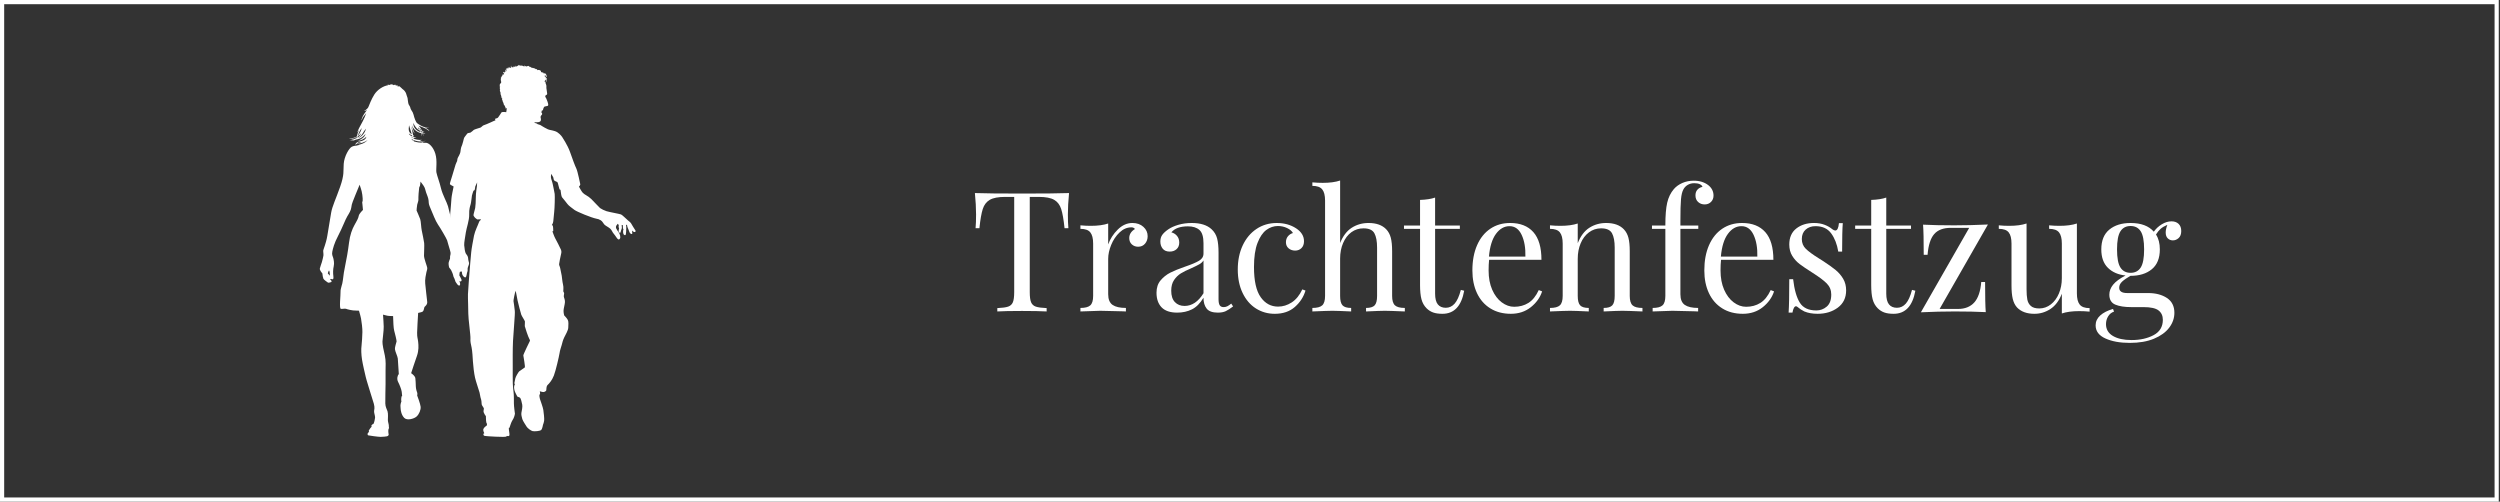
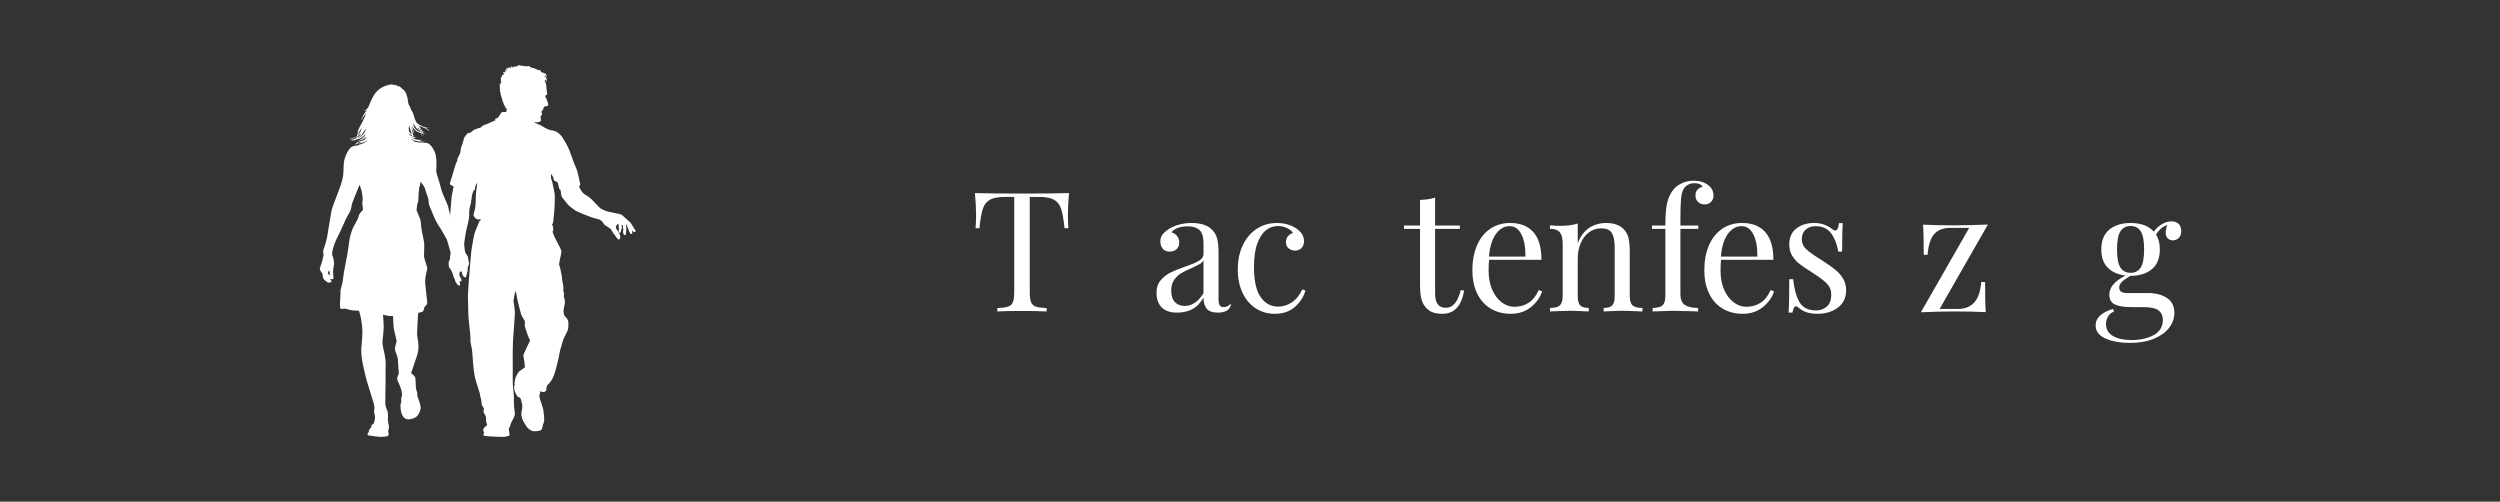
<svg xmlns="http://www.w3.org/2000/svg" width="100%" height="100%" viewBox="0 0 598 120" version="1.1" xml:space="preserve" style="fill-rule:evenodd;clip-rule:evenodd;stroke-linejoin:round;stroke-miterlimit:2;">
  <rect x="0" y="0" width="598" height="120" fill="#333333" stroke="none" />
  <g transform="matrix(1,0,0,1,-7.84373e-14,-0.5)">
    <g>
      <path d="M97.85,30.464C98.033,31.103 98.272,31.884 98.488,32.62C97.533,32.052 97.773,31.208 97.85,30.464M98.638,33.146C98.183,32.96 97.818,32.693 97.796,32.416C98.116,32.697 98.362,32.834 98.567,32.895C98.591,32.978 98.615,33.064 98.638,33.146M98.75,33.55C98.551,33.443 98.384,33.323 98.268,33.2C98.429,33.304 98.575,33.368 98.713,33.411C98.726,33.458 98.738,33.505 98.75,33.55M98.923,34.246C98.659,34.045 98.444,33.83 98.374,33.701C98.532,33.803 98.693,33.887 98.855,33.959C98.88,34.06 98.904,34.156 98.923,34.246M78.412,65.898C78.412,65.898 78.61,65.166 78.72,65.218C78.818,65.265 78.9,66.017 78.916,66.445C78.676,66.162 78.412,65.898 78.412,65.898M85.559,33.632C86.113,33.253 86.525,32.777 86.708,32.47C87.071,31.861 87.216,31.663 87.561,31.269C87.167,32.66 86.229,33.339 85.559,33.632M85.537,33.146C85.947,32.88 86.272,32.572 86.418,32.361C86.215,32.892 85.852,33.232 85.47,33.453C85.488,33.351 85.512,33.25 85.537,33.146M86.51,31.126C86.401,31.825 86.147,32.11 85.839,32.683C85.782,32.787 85.693,32.882 85.587,32.972C85.773,32.353 86.087,31.71 86.51,31.126M100.477,31.779C100.539,31.902 100.591,32.009 100.633,32.109C99.104,31.621 98.862,30.648 98.847,29.892C99.354,31.031 99.962,31.552 100.477,31.779M100.369,31.572C100.076,31.394 99.961,31.164 99.99,30.912C100.142,31.167 100.266,31.38 100.369,31.572M100.796,31.753C100.723,31.733 100.661,31.706 100.597,31.683C100.49,31.466 100.363,31.245 100.224,31.019C100.469,31.25 100.654,31.501 100.796,31.753M101.01,32.21C100.934,32.194 100.863,32.173 100.792,32.153C100.762,32.053 100.725,31.956 100.681,31.85C100.747,31.873 100.812,31.887 100.874,31.901C100.927,32.005 100.971,32.109 101.01,32.21M111.583,62.697C111.583,62.697 111.782,62.465 111.8,62.215C111.818,61.965 111.22,61.535 110.93,61.143C110.641,60.748 110.387,60.373 110.242,59.944C110.097,59.514 109.971,59.409 109.99,59.122C110.006,58.835 109.881,58.495 109.572,58.101C109.263,57.708 108.828,56.599 108.557,55.527C108.285,54.455 107.415,50.767 107.163,49.838C106.909,48.912 105.84,47.049 105.495,45.565C105.15,44.079 104.536,42.526 104.39,41.754C104.245,40.986 104.644,38.963 104.138,37.283C103.628,35.599 102.561,34.672 101.89,34.654C101.607,34.644 101.35,34.654 101.101,34.658C101.238,34.556 101.328,34.472 101.328,34.472C101.328,34.472 101.061,34.554 100.726,34.617C100.497,34.619 99.899,34.586 99.031,34.328C99.017,34.32 99.008,34.312 98.996,34.303C98.992,34.207 98.982,34.112 98.974,34.014C100.25,34.545 101.575,34.325 101.855,34.172C101.094,34.367 100.388,34.152 100.388,34.152C100.388,34.152 100.75,34.062 100.912,33.957C100.119,34.023 99.436,33.873 98.936,33.646C98.928,33.585 98.919,33.523 98.912,33.458C99.172,33.501 99.399,33.454 99.608,33.382C99.373,33.366 99.123,33.31 98.88,33.236C98.866,33.136 98.848,33.037 98.829,32.941C98.94,32.941 99.034,32.921 99.118,32.9C99.003,32.863 98.901,32.826 98.805,32.785C98.677,32.072 98.507,31.34 98.34,30.666C98.7,31.791 99.01,32.328 99.245,32.434C98.936,32.114 98.63,30.914 98.43,30.055C98.765,31.563 99.872,32.155 100.722,32.342C100.854,32.738 100.79,32.901 100.749,33.117C100.874,32.883 100.894,32.631 100.845,32.367C100.927,32.383 101.003,32.394 101.077,32.4C101.157,32.65 101.206,32.888 101.237,33.097C101.258,32.867 101.232,32.634 101.176,32.409C101.484,32.43 101.709,32.397 101.762,32.345C101.532,32.318 101.324,32.281 101.127,32.238C101.096,32.133 101.058,32.029 101.015,31.926C101.269,31.953 101.461,31.914 101.545,31.881C101.318,31.863 101.127,31.83 100.953,31.791C100.619,31.078 100.113,30.537 100.113,30.537C100.113,30.537 100.531,30.736 101.308,31.041C102.087,31.346 102.304,31.611 102.721,31.881C102.413,31.272 101.634,31.057 101.634,31.057C101.634,31.057 102.45,31.147 102.649,31.057C101.236,31.092 100.113,30.215 99.787,29.967C99.461,29.717 99.08,28.59 99.08,28.518C99.08,28.448 98.809,27.498 98.719,27.373C98.629,27.248 98.157,26.498 98.157,26.299C98.157,26.104 97.924,25.781 97.76,25.494C97.597,25.211 97.542,24.135 97.488,23.939C97.434,23.742 97.164,23.043 97.127,22.845C97.09,22.65 96.674,22.058 96.474,21.954C96.275,21.845 95.696,21.202 95.569,21.147C95.442,21.094 95.118,21.219 95.118,21.219C95.118,21.219 95.118,20.987 95.171,20.967C95.025,20.932 94.646,20.949 94.646,20.949L94.609,20.769C94.609,20.769 94.338,20.736 94.211,20.878C93.795,20.573 93.343,20.698 93.343,20.698C93.343,20.698 93.324,20.751 93.343,20.821C92.871,20.735 92.654,20.788 92.654,20.788C92.654,20.788 92.726,20.86 92.872,20.878C91.64,21.056 90.264,21.968 89.538,23.112C88.815,24.258 88.361,25.528 88.126,26.083C87.891,26.638 87.075,27.048 87.075,27.048C87.075,27.048 87.564,27.011 87.8,26.78C87.438,27.225 86.731,28.247 86.622,28.676C86.513,29.105 86.331,29.321 86.331,29.321C86.331,29.321 86.55,29.212 86.694,28.817C86.839,28.424 87.346,27.942 87.618,27.547C87.491,27.924 87.056,29.049 86.349,30.285C85.643,31.519 85.426,32.252 85.426,32.252C85.426,32.252 85.643,31.914 85.896,31.553C85.579,32.229 85.428,32.739 85.363,33.139C84.866,33.45 84.122,33.635 83.487,33.612C84.093,33.811 84.778,33.592 85.343,33.266C85.332,33.362 85.326,33.446 85.322,33.53C84.67,33.848 84.012,33.844 84.012,33.844C84.012,33.844 84.283,33.989 84.79,33.914C84.409,34.111 84.12,34.111 83.612,34.219C84.222,34.272 84.792,34.086 85.276,33.809L85.329,33.809C85.344,33.979 85.376,34.114 85.407,34.219C85.4,34.088 85.407,33.951 85.421,33.809C86.35,33.709 87.132,32.959 87.417,32.524C87.345,33.327 86.167,33.954 85.568,34.186C86.402,34.094 87.145,33.719 87.616,33.217C87.546,34.192 85.794,34.401 85.29,34.51C85.505,34.496 86.228,34.547 86.456,34.489C86.059,34.759 85.262,34.792 84.954,34.792C86.221,34.991 87.472,34.38 87.941,33.989C87.217,34.813 86.148,35.096 85.732,35.114C85.805,35.134 85.911,35.147 86.026,35.155C85.62,35.255 85.37,35.296 85.37,35.296L85.37,35.323C85.055,35.346 84.689,35.358 84.191,35.581C83.503,35.886 82.343,37.905 82.217,39.696C82.09,41.483 82.398,42.216 81.365,45.167C80.332,48.12 79.48,49.8 79.209,51.392C78.938,52.984 78.483,55.703 78.303,56.849C78.121,57.992 77.832,58.796 77.688,59.281C77.543,59.763 77.379,60.121 77.325,60.373C77.272,60.623 77.415,61.268 77.362,61.641C77.307,62.018 77.144,62.643 76.999,63.18C76.853,63.715 76.583,64.307 76.51,64.701C76.438,65.096 76.835,65.576 77.109,65.898C77.145,66.31 77.255,66.97 77.363,67.187C77.471,67.402 78.287,68.009 78.451,68.097C78.612,68.189 78.994,68.027 79.174,67.992C79.356,67.957 79.338,67.76 79.246,67.615C79.156,67.472 78.92,67.33 78.92,67.33C78.92,67.33 79.074,67.31 79.186,67.211C79.245,67.252 79.314,67.281 79.393,67.295C79.7,67.348 79.827,67.223 79.737,66.525C79.646,65.828 79.646,64.951 79.827,64.181C80.009,63.411 79.809,62.642 79.719,62.232C79.629,61.822 79.321,61.482 79.484,60.711C79.647,59.943 79.9,58.764 80.897,56.867C81.894,54.97 82.636,52.931 83.089,52.215C83.542,51.5 83.94,50.785 84.014,50.211C84.085,49.641 84.194,49.176 84.374,48.746C84.511,48.426 85.353,46.217 86.021,44.682C86.112,45.012 86.217,45.311 86.313,45.563C86.604,46.315 86.82,47.924 86.747,48.569C86.566,48.889 86.677,49.212 86.677,49.212L86.821,50.714C86.821,50.714 85.879,51.61 85.807,52.146C85.735,52.683 85.264,53.505 84.755,54.4C84.247,55.295 83.704,56.726 83.487,58.55C83.269,60.374 82.835,62.841 82.618,63.771C82.4,64.703 82.075,66.705 82.003,67.599C81.93,68.495 81.421,69.495 81.458,70.285C81.495,71.072 81.096,74.326 81.53,74.363C81.675,74.468 82.546,74.256 82.762,74.363C82.98,74.468 84.283,74.826 85.226,74.791C85.392,74.785 85.616,74.795 85.866,74.812C86.068,75.503 86.288,76.285 86.358,76.677C86.504,77.474 86.712,79.136 86.685,79.943C86.657,80.748 86.584,82.484 86.476,83.244C86.368,84.002 86.404,85.264 86.594,86.506C86.783,87.75 87.309,89.879 87.482,90.656C87.654,91.435 88.368,93.617 88.532,94.207C88.694,94.797 89.311,96.623 89.421,97.07C89.529,97.517 89.602,97.927 89.565,98.187C89.53,98.447 89.44,98.892 89.512,99.234C89.583,99.574 89.729,100.101 89.72,100.416C89.71,100.728 89.484,101.666 89.322,101.908C89.158,101.945 88.922,102.096 88.869,102.211C88.813,102.328 88.896,102.568 88.896,102.568C88.896,102.568 88.669,102.802 88.58,102.927C88.487,103.052 88.434,103.187 88.345,103.284C88.254,103.382 88.127,103.552 88.271,103.757C88.245,103.831 88.045,104.044 88.045,104.044C87.953,104.044 87.936,104.294 87.936,104.294C87.936,104.294 87.881,104.581 88.09,104.636C88.299,104.691 90.449,105 91.048,105C91.645,105 92.389,104.902 92.587,104.859C92.786,104.812 92.866,104.697 92.94,104.589C93.013,104.48 92.923,104.284 92.914,104.077C92.906,103.872 92.859,103.614 92.888,103.432C92.897,103.371 92.912,103.268 92.93,103.149C93.035,103.03 93.086,102.794 93.004,102.565C93.006,102.522 93.011,102.479 93.014,102.442C93.041,102.092 92.78,101.405 92.78,101.003C92.78,100.599 92.878,99.446 92.698,98.89C92.515,98.337 92.189,97.853 92.165,96.995C92.137,96.136 92.227,93.024 92.227,92.335C92.227,91.647 92.218,89.876 92.227,89.081C92.236,88.284 92.335,86.782 92.055,85.546C91.774,84.314 91.456,82.927 91.484,82.185C91.512,81.443 91.802,79.726 91.783,78.634C91.773,78.025 91.692,76.771 91.619,75.761C91.852,75.814 92.082,75.87 92.291,75.933C92.729,76.068 93.36,76.115 94.027,76.111C94.057,77.31 94.129,79.031 94.283,79.564C94.502,80.316 94.883,81.945 94.863,82.177C94.845,82.407 94.392,83.497 94.483,84.109C94.574,84.716 95.099,85.738 95.153,86.254C95.209,86.774 95.371,89.25 95.397,90.002C95.112,90.191 94.855,91.129 95.209,91.814C95.562,92.498 96.01,93.609 96.09,94.201C96.172,94.793 96.199,95.26 96.199,95.26C96.199,95.26 96.104,95.207 96.035,95.383C95.969,95.557 95.928,96.348 96.023,96.51C95.9,96.858 95.711,97.287 95.818,98.078C95.834,98.721 96.023,99.781 96.703,100.467C97.383,101.151 99.054,100.68 99.664,100.117C100.275,99.553 100.684,98.519 100.615,97.797C100.547,97.072 99.787,95.1 99.787,95.1C99.787,95.1 99.869,94.752 99.828,94.551C99.787,94.348 99.664,94.053 99.664,94.053C99.664,94.053 99.475,93.477 99.461,92.873C99.447,92.268 99.408,91.435 99.352,90.969C99.297,90.5 98.727,90.03 98.347,89.762C98.496,89.225 99.284,86.934 99.737,85.612C100.19,84.288 100.118,83.198 100.027,82.303C99.937,81.41 99.756,81.248 99.774,80.065C99.788,79.237 99.933,76.754 100.019,75.352C100.584,75.237 101.02,75.116 101.131,75.004C101.459,74.684 101.422,74.039 101.567,73.895C101.712,73.752 102.292,73.323 102.182,72.643C102.075,71.963 101.821,69.209 101.711,68.315C101.604,67.422 101.893,66.059 102.002,65.596C102.109,65.131 102.256,64.879 102.182,64.487C102.11,64.094 101.422,62.341 101.422,61.661C101.422,60.981 101.529,59.157 101.459,58.62C101.387,58.083 101.023,56.261 100.879,55.616C100.733,54.971 100.696,53.47 100.517,52.932C100.334,52.395 99.647,50.858 99.647,50.858C99.647,50.858 99.683,49.999 99.792,49.463C99.902,48.926 100.118,48.604 100.083,48.174C100.046,47.746 100.191,45.778 100.264,45.42C100.335,45.063 100.41,45.133 100.445,44.99C100.468,44.898 100.537,44.523 100.591,43.931C101.068,44.533 101.561,45.22 101.657,45.617C101.857,46.42 101.984,46.707 102.274,47.474C102.564,48.245 102.527,48.71 102.564,49.087C102.6,49.462 102.835,50.052 103.161,50.784C103.487,51.516 104.177,53.378 104.757,54.2C105.335,55.024 106.786,57.509 106.948,57.975C107.111,58.44 107.292,59.317 107.618,60.282C107.944,61.249 107.71,61.372 107.654,61.839C107.6,62.304 107.89,63.411 108.216,63.843C108.542,64.273 108.577,64.878 108.652,65.417C108.724,65.952 108.941,66.185 109.358,66.167C109.774,66.149 109.757,65.487 109.757,65.487C109.757,65.487 110.626,65.54 110.898,65.307C111.171,65.075 111.115,64.485 111.115,64.485C111.115,64.485 111.316,64.342 111.424,64.2C111.533,64.055 111.442,63.768 111.442,63.768C111.442,63.768 111.805,63.768 111.859,63.485C111.91,63.199 111.583,62.697 111.583,62.697" style="fill:white;fill-rule:nonzero;" />
      <path d="M85.864,34.386C85.36,34.501 84.996,34.806 85.038,35.163C85.263,34.923 85.569,34.683 85.864,34.386" style="fill:white;fill-rule:nonzero;" />
      <path d="M130.504,19.552C130.495,19.7 130.528,19.757 130.528,19.757C130.528,19.757 130.676,19.441 130.536,19.193C130.762,19.447 130.825,19.949 130.397,20.142C130.356,20.056 130.306,19.976 130.241,19.9C130.389,19.81 130.48,19.691 130.504,19.552M130.298,18.582C130.347,18.516 130.48,18.646 130.48,18.646L130.471,18.533C130.471,18.533 130.644,18.623 130.611,18.769C130.59,18.865 130.492,18.89 130.386,18.871C130.263,18.738 130.258,18.634 130.298,18.582M151.951,55.556C151.838,55.423 151.009,54.042 150.932,53.89C150.857,53.742 150.592,53.517 150.252,53.257C149.915,52.993 148.877,51.929 148.557,51.798C148.236,51.665 145.785,51.236 145.068,51.013C144.507,50.835 143.984,50.558 143.537,50.273C143.007,49.787 142.162,48.822 141.443,48.115C140.595,47.285 139.855,47.125 139.383,46.592C139.111,46.283 138.745,45.635 138.482,45.137C138.628,45.018 138.755,44.856 138.809,44.616C138.809,44.616 138.167,41.43 137.871,40.843C137.575,40.256 136.882,38.39 136.338,36.822C135.794,35.254 134.476,33.279 134.476,33.279C134.295,33 133.618,32.168 132.795,31.888C131.971,31.611 131.427,31.611 131.031,31.415C130.635,31.219 129.845,30.811 129.631,30.647C129.417,30.483 129.269,30.417 129.054,30.336C128.84,30.254 128.61,30.205 128.61,30.205C128.61,30.205 128.395,29.992 128.098,29.959C127.961,29.945 127.886,29.846 127.774,29.742C128.147,29.76 128.557,29.762 128.807,29.717C129.237,29.635 129.368,29.463 129.392,29.127C129.416,28.793 129.219,28.565 129.351,28.285C129.483,28.008 129.649,27.984 129.673,27.812C129.697,27.64 129.649,27.501 129.425,27.257C129.492,27.275 129.557,27.257 129.565,27.206C129.575,27.155 129.606,26.931 129.606,26.931C129.606,26.931 129.722,26.945 129.796,26.911C129.869,26.88 129.945,26.731 129.91,26.636C129.919,26.495 130.134,26.062 130.208,26.015C130.281,25.968 130.729,25.892 130.934,25.843C131.246,25.769 131.164,25.441 130.958,24.796C130.752,24.153 130.619,23.98 130.496,23.761C130.373,23.538 130.422,23.4 130.546,23.296C130.669,23.189 130.884,23.196 130.884,22.901C130.884,22.608 130.701,21.846 130.694,21.544C130.685,21.245 130.745,20.976 130.596,20.632C130.537,20.497 130.494,20.366 130.444,20.243C130.592,20.141 130.757,19.975 130.81,19.763C130.909,19.367 130.745,19.167 130.505,18.982C130.492,18.972 130.484,18.964 130.475,18.955C130.608,18.943 130.739,18.896 130.776,18.793C130.851,18.598 130.547,18.305 130.547,18.305L130.702,18.362C130.702,18.362 130.629,18.149 130.399,18.075C130.167,18.003 129.969,18.018 129.969,18.018C129.969,18.018 129.987,17.856 129.897,17.789C129.886,17.879 129.813,17.894 129.813,17.894L129.64,17.73L129.623,17.822C129.623,17.822 129.416,17.756 129.383,17.634C129.351,17.509 129.416,17.552 129.416,17.552C129.416,17.552 129.359,17.39 129.178,17.363L129.278,17.297C129.278,17.297 129.137,17.324 128.997,17.266C128.858,17.209 128.702,17.202 128.577,17.297C128.528,17.137 128.413,17.037 128.331,17.037C128.247,17.037 128.157,16.955 128.157,16.955L128.157,17.096C128.157,17.096 128.065,16.924 127.901,16.866C127.737,16.809 127.489,16.786 127.399,16.678L127.407,16.801C127.407,16.801 127.308,16.709 127.21,16.703C127.11,16.695 127.03,16.637 126.921,16.539C126.816,16.441 126.551,16.434 126.551,16.434C126.551,16.434 126.527,16.231 126.329,16.262C126.131,16.293 126.024,16.424 125.85,16.385C125.677,16.344 125.47,16.18 125.34,16.188C125.453,16.295 125.545,16.376 125.421,16.393C125.298,16.409 125.018,16.205 124.82,16.188C124.621,16.172 124.416,16.239 124.334,16.172C124.25,16.105 124.019,16 124.019,16L124.127,16.141C124.127,16.141 123.855,16.106 123.706,16.141C123.888,16.164 123.97,16.231 123.92,16.27C123.87,16.311 123.616,16.295 123.534,16.385C123.45,16.475 123.302,16.449 123.262,16.393C123.22,16.334 123.269,16.188 123.269,16.188C123.269,16.188 123.123,16.27 123.113,16.442C123.105,16.612 122.941,16.475 122.891,16.458C122.841,16.442 122.669,16.425 122.669,16.425L122.849,16.566C122.849,16.566 122.627,16.671 122.421,16.533C122.216,16.394 122.264,16.156 122.264,16.156C122.264,16.156 122.133,16.345 122.288,16.58C122.166,16.51 121.909,16.426 121.909,16.426C121.909,16.426 122.28,16.664 122.346,16.778C122.068,16.796 121.861,16.69 121.713,16.501C121.713,16.614 121.769,16.731 121.769,16.731C121.769,16.731 121.525,16.731 121.432,16.542C121.432,16.667 121.599,16.862 121.663,16.917C121.567,16.866 121.194,16.71 120.979,16.827C121.118,16.845 121.358,16.991 121.358,16.991C121.358,16.991 120.782,17.145 120.805,17.479C120.897,17.393 121.176,17.309 121.176,17.309C121.176,17.309 121.199,17.455 121.126,17.504C121.053,17.555 120.822,17.555 120.789,17.621C120.756,17.685 120.746,17.842 120.648,17.842C120.549,17.842 120.351,17.668 120.351,17.668C120.351,17.668 120.32,17.848 120.41,17.947C120.5,18.045 120.633,18.158 120.583,18.23C120.533,18.306 120.303,18.396 120.154,18.306C120.144,18.427 120.244,18.517 120.244,18.517C120.244,18.517 120.081,18.552 120.047,18.716C120.014,18.878 119.758,19.032 119.758,19.032L119.94,19.089C119.94,19.089 119.758,19.253 119.784,19.456C119.808,19.659 119.842,19.954 119.842,19.954L119.941,19.849C119.941,19.849 119.826,20.013 119.859,20.126C119.892,20.241 119.924,20.257 119.835,20.347C119.744,20.437 119.57,20.568 119.547,20.74C119.522,20.912 119.522,21.252 119.522,21.252L119.655,21.164C119.655,21.164 119.53,21.394 119.554,21.547C119.58,21.703 119.58,21.926 119.58,21.926L119.662,21.834C119.662,21.834 119.521,22.137 119.588,22.309C119.654,22.483 119.728,22.555 119.728,22.694C119.728,22.831 119.737,23.141 119.737,23.141L119.786,23.102C119.786,23.102 119.819,23.233 119.878,23.42C119.934,23.608 119.991,23.9 119.96,24.008C120.034,24.014 120.084,23.844 120.084,23.844C120.084,23.844 120.165,24.244 120.084,24.448C120.147,24.432 120.174,24.401 120.174,24.401C120.174,24.401 120.182,24.571 120.223,24.702C120.264,24.833 120.42,25.054 120.429,25.167C120.437,25.284 120.586,25.624 120.57,25.706C120.644,25.651 120.66,25.593 120.66,25.593C120.66,25.593 120.66,25.739 120.777,25.919C120.89,26.099 121.014,26.507 121.006,26.548C121.079,26.45 121.097,26.329 121.097,26.329C121.097,26.329 121.141,26.358 121.214,26.395C121.193,26.731 121.152,27.051 121.09,27.333C120.517,27.249 120.042,27.284 119.96,27.382C119.878,27.48 119.383,28.331 119.151,28.591C118.922,28.855 118.739,28.771 118.524,28.868C118.311,28.968 118.524,29.276 118.524,29.276C118.524,29.276 117.52,29.669 117.323,29.799C117.124,29.93 115.758,30.451 115.61,30.5C115.461,30.553 115.131,30.941 114.917,31.025C114.704,31.105 113.435,31.449 113.303,31.595C113.171,31.741 112.741,32.085 112.643,32.134C112.601,32.155 112.547,32.177 112.52,32.228C112.273,32.265 112.088,32.333 111.969,32.333C111.771,32.327 111.568,32.79 111.266,33.106C110.964,33.418 110.908,33.835 110.777,34.372C110.646,34.909 110.465,35.421 110.363,35.616C110.262,35.811 110.152,36.595 110.123,36.887C110.094,37.179 109.609,38.106 109.509,38.25C109.408,38.396 109.35,39.01 109.35,39.01C109.35,39.01 109.095,39.52 108.967,39.885C108.838,40.25 108.421,41.74 108.162,42.571C107.902,43.399 107.591,44.327 107.613,44.52C107.627,44.649 108.068,44.895 108.506,45.106C108.385,45.749 108.004,47.442 107.983,48.032C107.956,48.766 107.803,50.221 107.681,51.77C107.559,53.319 107.835,54.747 108.082,55.844C108.33,56.942 108.436,58.692 108.363,59.164C108.289,59.637 108.252,59.963 108.33,60.355C108.406,60.748 108.275,60.73 108.137,61.138C107.998,61.544 107.351,63.007 107.313,63.347C107.276,63.689 107.368,64.247 107.413,64.409C107.461,64.575 107.704,64.759 107.897,65.089C108.09,65.417 108.409,66.255 108.391,66.304C108.373,66.353 108.452,66.581 108.5,66.73C108.547,66.876 108.611,66.978 108.707,67.158C108.804,67.34 108.881,67.719 108.961,67.898C109.039,68.078 109.285,68.31 109.33,68.425C109.38,68.54 109.574,68.739 109.722,68.79C109.871,68.841 109.985,68.827 110.056,68.55C110.125,68.273 109.871,67.73 109.871,67.73C109.871,67.73 110.113,67.898 110.297,67.771C110.481,67.64 110.384,67.429 110.369,67.33C110.355,67.232 109.873,66.375 109.873,66.375C109.873,66.375 109.894,66 109.93,65.82C109.966,65.64 110.123,65.086 110.112,64.777C110.309,64.748 110.626,64.523 110.626,64.523C110.626,64.523 110.605,64.75 110.536,65.109C110.464,65.466 110.454,66.023 110.682,66.371C110.908,66.719 111.217,66.951 111.4,66.822C111.584,66.693 111.643,65.99 111.712,65.765C111.78,65.536 111.9,65.308 111.856,64.933C111.812,64.554 112.031,64.199 112.135,63.841C112.239,63.482 112.208,63.304 112.114,63.073C112.018,62.843 112.022,62.581 111.962,62.155C111.903,61.731 111.626,61.432 111.433,61.151C111.24,60.87 111.074,59.79 111.035,59.153C110.994,58.514 111.287,57.147 111.426,56.118C111.565,55.093 112.285,53.141 112.23,51.815C112.175,50.493 112.459,49.811 112.588,49.323C112.719,48.835 112.809,47.708 112.89,47.268C112.948,46.961 113.135,46.504 113.246,46.131C113.386,46.09 113.479,46.022 113.527,45.928C113.629,45.735 113.609,45.366 113.688,45.098C113.725,44.967 113.928,44.567 114.136,44.121C114.107,44.639 114.079,45.07 114.079,45.07C114.079,45.07 113.799,46.754 113.815,47.666C113.831,48.582 113.731,49.891 113.667,50.248C113.6,50.607 113.237,51.801 113.255,51.982C113.271,52.16 113.634,52.65 113.831,52.75C114.03,52.846 114.03,52.977 114.259,52.994C114.491,53.01 115.001,52.93 115.001,52.93L114.985,53.141C114.985,53.141 114.687,53.239 114.54,53.729C114.392,54.219 113.6,55.756 113.387,56.85C113.173,57.944 112.779,60.036 112.711,60.868C112.645,61.702 112.364,64.595 112.315,65.493C112.265,66.391 111.968,69.708 111.936,70.85C111.903,71.995 112.036,74.412 112.018,75.522C112,76.635 112.594,80.801 112.53,81.502C112.464,82.203 112.644,82.857 112.81,83.643C112.974,84.426 113.073,86.028 113.122,86.959C113.173,87.891 113.403,89.885 113.634,90.863C113.864,91.843 114.589,93.951 114.706,94.392C114.821,94.831 114.886,95.486 115.018,95.828C115.15,96.172 115.201,96.762 115.215,97.154C115.232,97.545 115.777,98.019 115.743,98.279C115.71,98.541 115.612,98.867 115.692,99.115C115.776,99.357 116.022,99.834 116.22,100.013C116.237,100.632 116.237,101.792 116.5,101.857C116.482,101.972 116.449,102.267 116.449,102.267C116.449,102.267 115.759,102.724 115.627,103.117C115.494,103.51 115.841,104.129 115.841,104.129C115.841,104.129 115.561,104.211 115.627,104.44C115.691,104.669 115.709,104.684 115.923,104.768C116.138,104.848 120.883,105.125 121.08,104.93C121.279,104.735 121.296,104.782 121.296,104.782C121.296,104.782 121.527,104.848 121.69,104.8C121.856,104.749 121.905,104.605 121.839,104.097C121.774,103.591 121.675,103.083 121.724,102.808C121.806,102.888 121.871,102.808 121.871,102.808C121.871,102.808 122.267,101.55 122.449,101.257C122.63,100.96 122.762,100.667 122.844,100.554C122.926,100.439 123.192,99.605 123.174,99.474C123.158,99.343 122.926,97.742 122.926,97.007C122.926,96.272 122.926,94.769 122.844,94.312C122.763,93.855 122.696,92.808 122.662,92.238C122.63,91.666 122.645,89.263 122.645,88.072C122.645,86.879 122.613,84.117 122.712,82.043C122.81,79.967 123.239,75.541 123.14,74.855C123.042,74.169 122.877,72.55 122.828,72.517C122.777,72.486 123.158,70.363 123.354,70.05C123.453,70.314 123.602,71.507 123.799,72.355C123.995,73.205 124.54,75.361 124.689,75.771C124.838,76.177 125.58,77.257 125.562,77.404C125.546,77.549 125.529,78.367 125.529,78.513C125.529,78.659 126.371,81.193 126.617,81.568C126.863,81.945 126.732,82.091 126.732,82.091C126.732,82.091 125.135,85.325 125.182,85.523C125.232,85.72 125.629,88.267 125.562,88.365C125.496,88.465 124.326,89.199 124.178,89.345C124.03,89.491 123.337,90.587 123.255,91.044C123.198,91.355 123.057,91.958 123.042,92.105C123.032,92.183 123.087,92.328 123.155,92.464C122.831,92.919 123.015,93.583 123.073,93.888C123.139,94.232 123.667,95.21 123.733,95.326C123.798,95.441 124.095,95.441 124.36,95.619C124.622,95.799 124.821,96.83 124.92,97.316C125.019,97.808 124.805,98.839 124.722,99.228C124.64,99.621 124.805,100.308 124.937,100.748C125.068,101.191 125.777,102.236 125.974,102.562C126.171,102.888 126.963,103.525 127.408,103.624C127.852,103.722 129.138,103.624 129.435,103.362C129.732,103.1 129.879,102.12 129.879,102.12C129.879,102.12 130.093,101.597 130.159,101.106C130.225,100.618 130.06,99.211 129.962,98.559C129.864,97.907 129.319,96.467 129.155,95.946C129.028,95.548 129.028,95.29 129.019,94.925C129.12,94.864 129.182,94.818 129.187,94.784C129.219,94.589 129.122,94.083 129.122,94.083C129.122,94.083 129.698,94.278 129.962,94.278C130.226,94.278 130.605,94.081 130.67,93.854C130.735,93.624 130.62,92.938 130.999,92.579C131.379,92.22 132.038,91.485 132.483,90.341C132.928,89.198 133.718,85.8 133.835,85.017C133.95,84.232 134.214,83.544 134.362,83.023C134.51,82.5 134.608,81.945 134.956,81.226C135.301,80.507 135.909,79.529 135.927,78.89C135.945,78.253 136.043,77.484 135.827,77.044C135.614,76.603 134.956,75.948 134.956,75.948C134.956,75.948 134.758,75.262 134.807,74.69C134.857,74.118 135.103,73.35 135.136,72.747C135.168,72.142 134.857,71.636 134.857,71.39C134.857,71.146 134.923,70.917 134.938,70.687C134.957,70.46 134.775,70.41 134.742,70.15C134.709,69.888 134.857,69.3 134.675,68.564C134.494,67.83 134.412,66.654 134.363,66.441C134.312,66.226 134.115,65.281 134.016,64.726C133.917,64.169 133.719,64.007 133.736,63.695C133.753,63.386 134.066,61.851 134.197,61.328C134.33,60.805 134.312,60.558 134.164,60.185C134.017,59.806 132.994,57.831 132.781,57.455C132.566,57.08 132.121,55.789 132.121,55.789C132.121,55.789 132.303,55.887 132.335,55.74C132.369,55.592 132.303,54.467 132.171,54.416C132.039,54.369 131.99,54.334 131.99,54.334C131.99,54.334 132.285,54.008 132.351,53.387C132.417,52.768 132.451,52.147 132.566,51.166C132.681,50.187 132.746,47.457 132.681,46.902C132.615,46.347 132.302,45.039 132.204,44.498C132.103,43.961 131.774,43.209 131.774,42.85C131.774,42.545 131.834,42.186 131.851,42.082L132.333,42.898C132.333,42.898 132.433,43.341 132.482,43.535C132.531,43.732 133.025,43.93 133.273,44.027C133.521,44.123 133.717,45.888 133.964,45.888C133.982,45.888 134.021,45.886 134.071,45.882C134.182,46.648 134.255,47.466 134.452,47.704C134.683,47.981 135.477,48.942 135.745,49.315C136.011,49.69 136.843,50.282 137.409,50.71C137.974,51.136 141.407,52.564 142.671,52.815C142.857,52.852 143.012,52.889 143.151,52.926C143.385,53.033 143.593,53.133 143.709,53.197C144.106,53.422 144.368,54.041 144.634,54.281C144.898,54.525 145.652,54.898 145.991,55.217C146.331,55.533 146.557,56.151 146.708,56.281C146.859,56.411 147.312,57.103 147.557,57.439C147.801,57.777 148.066,57.947 148.292,57.572C148.518,57.199 148.217,56.412 148.085,56.226C147.952,56.038 147.481,55.365 147.386,55.122C147.292,54.88 147.329,54.542 147.5,54.374C147.604,54.27 147.694,54.12 147.747,54.019C147.864,54.181 148.01,54.3 148.01,54.3C148.01,54.3 147.972,54.636 147.972,54.767C147.972,54.898 148.085,55.122 148.085,55.122C148.085,55.122 147.972,55.46 147.972,55.759C147.972,56.058 148.14,56.15 148.273,56.189C148.406,56.226 148.518,55.906 148.518,55.759C148.518,55.609 148.746,55.197 148.746,55.011C148.746,54.823 148.708,54.3 148.708,54.3L149.01,54.392C149.01,54.392 148.99,54.507 148.99,54.601C148.99,54.693 148.99,54.917 149.01,55.085C149.028,55.253 149.141,55.364 149.141,55.364C149.141,55.364 149.106,55.497 149.067,55.571C149.028,55.645 149.01,56.149 149.124,56.45C149.237,56.747 149.464,56.766 149.595,56.729C149.727,56.694 149.727,56.188 149.765,55.965C149.802,55.738 149.765,55.309 149.802,55.104C149.831,54.948 149.795,54.577 149.736,54.229C149.836,54.278 149.926,54.319 149.99,54.342C150.035,54.795 150.294,55.309 150.294,55.309C150.294,55.309 150.426,55.645 150.52,55.905C150.614,56.171 150.803,56.45 151.03,56.469C151.256,56.487 151.276,56.41 151.218,56.074C151.197,55.957 151.194,55.808 151.194,55.646C151.552,56.023 151.782,56.054 151.915,55.98C152.083,55.892 152.064,55.687 151.951,55.556" style="fill:white;fill-rule:nonzero;" />
    </g>
    <g>
      <path d="M255.438,51.8C255.438,53.134 255.478,54.226 255.558,55.079L254.638,55.079C254.424,53.026 254.158,51.499 253.837,50.499C253.518,49.499 252.958,48.767 252.157,48.3C251.357,47.833 250.131,47.599 248.477,47.599L246.317,47.599L246.317,70.361C246.317,71.48 246.423,72.295 246.637,72.8C246.85,73.306 247.223,73.654 247.757,73.839C248.289,74.027 249.156,74.146 250.357,74.2L250.357,75C248.97,74.92 247.01,74.881 244.477,74.881C241.81,74.881 239.836,74.92 238.557,75L238.557,74.201C239.757,74.146 240.623,74.027 241.157,73.84C241.69,73.654 242.063,73.307 242.278,72.801C242.491,72.295 242.597,71.481 242.597,70.362L242.597,47.599L240.437,47.599C238.784,47.599 237.557,47.833 236.757,48.3C235.957,48.767 235.397,49.499 235.076,50.499C234.757,51.499 234.49,53.026 234.277,55.079L233.356,55.079C233.436,54.225 233.476,53.134 233.476,51.8C233.476,50.28 233.382,48.573 233.197,46.679C235.41,46.759 239.17,46.8 244.476,46.8C249.756,46.8 253.502,46.759 255.716,46.679C255.531,48.574 255.438,50.281 255.438,51.8Z" style="fill:white;fill-rule:nonzero;" />
-       <path d="M273.498,54.759C274.178,55.374 274.518,56.12 274.518,56.999C274.518,57.692 274.311,58.286 273.899,58.78C273.485,59.272 272.932,59.518 272.239,59.518C271.651,59.518 271.151,59.332 270.739,58.959C270.325,58.586 270.118,58.078 270.118,57.439C270.118,56.558 270.571,55.837 271.479,55.279C271.291,55.011 271.011,54.879 270.638,54.879C269.598,54.879 268.651,55.285 267.798,56.098C266.944,56.912 266.277,57.907 265.798,59.078C265.319,60.252 265.078,61.359 265.078,62.398L265.078,70.878C265.078,72.105 265.432,72.958 266.138,73.439C266.844,73.918 267.905,74.158 269.319,74.158L269.319,75L268.358,74.961C265.638,74.881 263.905,74.84 263.159,74.84C262.465,74.84 260.891,74.895 258.438,75L258.438,74.16C259.558,74.16 260.344,73.955 260.798,73.541C261.251,73.127 261.479,72.375 261.479,71.281L261.479,58.759C261.479,57.534 261.251,56.64 260.798,56.079C260.344,55.518 259.558,55.239 258.438,55.239L258.438,54.4C259.292,54.48 260.118,54.519 260.918,54.519C262.598,54.519 263.984,54.333 265.078,53.96L265.078,58.96C265.557,57.626 266.324,56.44 267.378,55.399C268.432,54.36 269.598,53.838 270.878,53.838C271.943,53.839 272.818,54.146 273.498,54.759Z" style="fill:white;fill-rule:nonzero;" />
-       <path d="M277.857,74.019C277.044,73.179 276.637,72.013 276.637,70.519C276.637,69.32 276.963,68.333 277.616,67.56C278.27,66.787 279.043,66.173 279.936,65.72C280.829,65.267 282.009,64.786 283.476,64.281C284.969,63.773 286.077,63.306 286.796,62.881C287.515,62.456 287.875,61.881 287.875,61.16L287.875,58.68C287.875,57.135 287.549,56.075 286.896,55.5C286.243,54.928 285.329,54.641 284.157,54.641C282.29,54.641 280.969,55.121 280.196,56.08C280.729,56.215 281.176,56.494 281.536,56.92C281.896,57.348 282.077,57.881 282.077,58.52C282.077,59.188 281.862,59.715 281.436,60.1C281.009,60.489 280.462,60.68 279.796,60.68C279.049,60.68 278.488,60.448 278.115,59.981C277.742,59.514 277.555,58.948 277.555,58.282C277.555,57.641 277.708,57.108 278.015,56.68C278.322,56.254 278.781,55.828 279.395,55.401C280.035,54.948 280.848,54.575 281.835,54.282C282.821,53.989 283.901,53.841 285.075,53.841C287.155,53.841 288.728,54.335 289.795,55.321C290.461,55.934 290.908,56.675 291.135,57.542C291.362,58.409 291.475,59.548 291.475,60.962L291.475,72.08C291.475,72.748 291.569,73.226 291.754,73.519C291.942,73.814 292.262,73.96 292.715,73.96C293.035,73.96 293.334,73.886 293.615,73.739C293.894,73.593 294.195,73.385 294.515,73.12L294.954,73.8C294.261,74.333 293.667,74.714 293.173,74.941C292.681,75.166 292.06,75.281 291.314,75.281C290.035,75.281 289.14,74.961 288.634,74.32C288.126,73.679 287.873,72.814 287.873,71.72C287.074,73.054 286.154,73.98 285.113,74.499C284.074,75.019 282.9,75.28 281.593,75.28C279.917,75.281 278.67,74.861 277.857,74.019ZM287.876,70.64L287.876,62.8C287.637,63.173 287.303,63.48 286.876,63.72C286.45,63.96 285.797,64.281 284.917,64.679C283.903,65.107 283.083,65.513 282.456,65.9C281.829,66.287 281.29,66.814 280.837,67.48C280.383,68.146 280.157,69 280.157,70.041C280.157,71.24 280.45,72.146 281.036,72.76C281.623,73.375 282.396,73.68 283.356,73.68C285.117,73.679 286.624,72.667 287.876,70.64Z" style="fill:white;fill-rule:nonzero;" />
+       <path d="M277.857,74.019C277.044,73.179 276.637,72.013 276.637,70.519C276.637,69.32 276.963,68.333 277.616,67.56C278.27,66.787 279.043,66.173 279.936,65.72C280.829,65.267 282.009,64.786 283.476,64.281C284.969,63.773 286.077,63.306 286.796,62.881C287.515,62.456 287.875,61.881 287.875,61.16L287.875,58.68C287.875,57.135 287.549,56.075 286.896,55.5C286.243,54.928 285.329,54.641 284.157,54.641C282.29,54.641 280.969,55.121 280.196,56.08C280.729,56.215 281.176,56.494 281.536,56.92C281.896,57.348 282.077,57.881 282.077,58.52C282.077,59.188 281.862,59.715 281.436,60.1C281.009,60.489 280.462,60.68 279.796,60.68C279.049,60.68 278.488,60.448 278.115,59.981C277.742,59.514 277.555,58.948 277.555,58.282C277.555,57.641 277.708,57.108 278.015,56.68C278.322,56.254 278.781,55.828 279.395,55.401C280.035,54.948 280.848,54.575 281.835,54.282C282.821,53.989 283.901,53.841 285.075,53.841C287.155,53.841 288.728,54.335 289.795,55.321C290.461,55.934 290.908,56.675 291.135,57.542C291.362,58.409 291.475,59.548 291.475,60.962L291.475,72.08C291.475,72.748 291.569,73.226 291.754,73.519C291.942,73.814 292.262,73.96 292.715,73.96C293.035,73.96 293.334,73.886 293.615,73.739C293.894,73.593 294.195,73.385 294.515,73.12C294.261,74.333 293.667,74.714 293.173,74.941C292.681,75.166 292.06,75.281 291.314,75.281C290.035,75.281 289.14,74.961 288.634,74.32C288.126,73.679 287.873,72.814 287.873,71.72C287.074,73.054 286.154,73.98 285.113,74.499C284.074,75.019 282.9,75.28 281.593,75.28C279.917,75.281 278.67,74.861 277.857,74.019ZM287.876,70.64L287.876,62.8C287.637,63.173 287.303,63.48 286.876,63.72C286.45,63.96 285.797,64.281 284.917,64.679C283.903,65.107 283.083,65.513 282.456,65.9C281.829,66.287 281.29,66.814 280.837,67.48C280.383,68.146 280.157,69 280.157,70.041C280.157,71.24 280.45,72.146 281.036,72.76C281.623,73.375 282.396,73.68 283.356,73.68C285.117,73.679 286.624,72.667 287.876,70.64Z" style="fill:white;fill-rule:nonzero;" />
      <path d="M310.037,55.121C311.29,55.947 311.917,56.975 311.917,58.201C311.917,58.894 311.718,59.441 311.317,59.84C310.917,60.24 310.41,60.442 309.796,60.442C309.182,60.442 308.662,60.26 308.236,59.901C307.809,59.542 307.596,59.055 307.596,58.442C307.596,57.881 307.755,57.409 308.075,57.02C308.395,56.635 308.795,56.375 309.275,56.241C309.008,55.761 308.535,55.362 307.855,55.042C307.175,54.722 306.448,54.562 305.675,54.562C304.688,54.562 303.768,54.876 302.914,55.501C302.06,56.128 301.354,57.169 300.794,58.622C300.234,60.075 299.954,61.989 299.954,64.362C299.954,67.669 300.487,70.075 301.555,71.581C302.621,73.089 304.008,73.841 305.715,73.841C306.861,73.841 307.947,73.509 308.975,72.841C310.001,72.175 310.848,71.136 311.515,69.722L312.275,70.001C311.821,71.521 310.975,72.829 309.735,73.921C308.495,75.015 306.888,75.562 304.915,75.562C303.262,75.562 301.762,75.134 300.415,74.283C299.068,73.429 298.009,72.195 297.235,70.582C296.461,68.969 296.075,67.096 296.075,64.963C296.075,62.803 296.469,60.883 297.255,59.203C298.042,57.521 299.142,56.209 300.556,55.262C301.969,54.317 303.582,53.842 305.396,53.842C307.183,53.839 308.73,54.267 310.037,55.121Z" style="fill:white;fill-rule:nonzero;" />
-       <path d="M320.557,58.64C321.223,56.96 322.15,55.74 323.336,54.98C324.522,54.22 325.862,53.839 327.357,53.839C329.223,53.839 330.636,54.347 331.597,55.36C332.103,55.893 332.463,56.559 332.676,57.36C332.89,58.159 332.996,59.239 332.996,60.598L332.996,71.28C332.996,72.374 333.223,73.126 333.676,73.54C334.129,73.954 334.916,74.159 336.036,74.159L336.036,75C333.582,74.895 331.982,74.84 331.236,74.84C330.489,74.84 328.996,74.895 326.756,75L326.756,74.16C327.742,74.16 328.43,73.955 328.817,73.541C329.203,73.127 329.397,72.375 329.397,71.281L329.397,59.72C329.397,58.226 329.183,57.087 328.756,56.3C328.329,55.513 327.463,55.12 326.156,55.12C325.062,55.12 324.096,55.427 323.256,56.04C322.416,56.653 321.756,57.513 321.277,58.62C320.797,59.725 320.557,60.974 320.557,62.36L320.557,71.28C320.557,72.374 320.749,73.126 321.136,73.54C321.523,73.954 322.209,74.159 323.197,74.159L323.197,75C320.957,74.895 319.464,74.84 318.717,74.84C317.971,74.84 316.37,74.895 313.917,75L313.917,74.16C315.037,74.16 315.823,73.955 316.277,73.541C316.73,73.127 316.957,72.375 316.957,71.281L316.957,48.48C316.957,47.253 316.73,46.361 316.277,45.8C315.823,45.239 315.037,44.96 313.917,44.96L313.917,44.12C314.771,44.2 315.598,44.239 316.397,44.239C318.077,44.239 319.463,44.053 320.557,43.678L320.557,58.64Z" style="fill:white;fill-rule:nonzero;" />
      <path d="M343.275,54.441L349.196,54.441L349.196,55.24L343.276,55.24L343.276,70.72C343.276,71.919 343.497,72.786 343.936,73.32C344.376,73.853 345.009,74.121 345.836,74.121C346.662,74.121 347.369,73.787 347.956,73.121C348.542,72.455 349.036,71.361 349.435,69.84L350.235,70.041C349.569,73.721 347.836,75.561 345.036,75.561C344.129,75.561 343.382,75.454 342.796,75.241C342.209,75.028 341.689,74.694 341.235,74.241C340.648,73.655 340.242,72.934 340.015,72.081C339.788,71.228 339.675,70.081 339.675,68.642L339.675,55.242L335.835,55.242L335.835,54.443L339.675,54.443L339.675,48.32C341.168,48.267 342.368,48.08 343.275,47.759L343.275,54.441Z" style="fill:white;fill-rule:nonzero;" />
      <path d="M368.875,70.201C368.396,71.668 367.495,72.928 366.176,73.98C364.856,75.033 363.262,75.56 361.396,75.56C359.502,75.56 357.862,75.126 356.476,74.259C355.089,73.394 354.029,72.179 353.296,70.62C352.562,69.059 352.195,67.253 352.195,65.2C352.195,62.88 352.568,60.866 353.315,59.159C354.061,57.454 355.115,56.139 356.475,55.22C357.835,54.301 359.421,53.839 361.235,53.839C363.635,53.839 365.481,54.566 366.775,56.019C368.068,57.474 368.715,59.679 368.715,62.64L356.194,62.64C356.114,63.386 356.074,64.24 356.074,65.201C356.074,66.961 356.36,68.494 356.934,69.801C357.507,71.108 358.267,72.113 359.214,72.821C360.16,73.528 361.153,73.882 362.193,73.882C363.473,73.882 364.606,73.575 365.593,72.962C366.579,72.349 367.405,71.321 368.072,69.882L368.875,70.201ZM357.836,56.441C356.929,57.668 356.368,59.48 356.155,61.88L364.875,61.88C364.929,59.8 364.629,58.066 363.976,56.679C363.322,55.294 362.356,54.599 361.076,54.599C359.822,54.599 358.743,55.214 357.836,56.441Z" style="fill:white;fill-rule:nonzero;" />
      <path d="M388.435,55.361C388.942,55.894 389.301,56.56 389.515,57.361C389.728,58.16 389.835,59.24 389.835,60.599L389.835,71.281C389.835,72.375 390.061,73.127 390.515,73.541C390.968,73.955 391.755,74.16 392.875,74.16L392.875,75C390.421,74.895 388.821,74.84 388.075,74.84C387.328,74.84 385.835,74.895 383.595,75L383.595,74.16C384.581,74.16 385.268,73.955 385.655,73.541C386.042,73.127 386.235,72.375 386.235,71.281L386.235,59.72C386.235,58.226 386.021,57.087 385.595,56.3C385.168,55.513 384.301,55.12 382.995,55.12C381.901,55.12 380.928,55.44 380.075,56.079C379.221,56.72 378.56,57.593 378.095,58.7C377.628,59.805 377.395,61.04 377.395,62.399L377.395,71.28C377.395,72.374 377.588,73.126 377.975,73.54C378.362,73.954 379.048,74.159 380.036,74.159L380.036,75C377.796,74.895 376.302,74.84 375.556,74.84C374.809,74.84 373.209,74.895 370.756,75L370.756,74.16C371.876,74.16 372.662,73.955 373.115,73.541C373.568,73.127 373.796,72.375 373.796,71.281L373.796,58.759C373.796,57.534 373.568,56.64 373.115,56.079C372.662,55.518 371.876,55.239 370.756,55.239L370.756,54.4C371.609,54.48 372.436,54.519 373.235,54.519C374.916,54.519 376.301,54.333 377.395,53.96L377.395,58.679C378.061,56.974 378.989,55.74 380.175,54.98C381.361,54.22 382.701,53.839 384.195,53.839C386.061,53.839 387.475,54.347 388.435,55.361Z" style="fill:white;fill-rule:nonzero;" />
      <path d="M408.634,44.8C409.461,45.466 409.874,46.294 409.874,47.28C409.874,47.893 409.674,48.399 409.274,48.8C408.874,49.2 408.367,49.4 407.753,49.4C407.139,49.4 406.619,49.207 406.193,48.82C405.766,48.433 405.553,47.908 405.553,47.24C405.553,46.679 405.705,46.226 406.013,45.881C406.319,45.535 406.726,45.307 407.233,45.201C407.153,44.933 406.939,44.721 406.593,44.56C406.245,44.4 405.806,44.32 405.273,44.32C404.686,44.32 404.166,44.455 403.712,44.72C403.259,44.988 402.912,45.347 402.672,45.8C402.379,46.333 402.186,47.12 402.093,48.159C401.999,49.2 401.952,50.946 401.952,53.399L401.952,54.44L406.232,54.44L406.232,55.239L401.952,55.239L401.952,70.88C401.952,72.107 402.306,72.96 403.013,73.441C403.719,73.92 404.779,74.16 406.193,74.16L406.193,75L405.233,74.961C402.513,74.881 400.779,74.84 400.033,74.84C399.34,74.84 397.766,74.895 395.313,75L395.313,74.16C396.433,74.16 397.219,73.955 397.672,73.541C398.125,73.127 398.353,72.375 398.353,71.281L398.353,55.24L395.153,55.24L395.153,54.441L398.353,54.441C398.353,52.093 398.499,50.281 398.792,49C399.085,47.721 399.618,46.627 400.393,45.721C400.926,45.108 401.606,44.621 402.433,44.26C403.259,43.901 404.165,43.721 405.153,43.721C406.541,43.72 407.701,44.08 408.634,44.8Z" style="fill:white;fill-rule:nonzero;" />
      <path d="M424.354,70.201C423.875,71.668 422.974,72.928 421.655,73.98C420.335,75.033 418.741,75.56 416.875,75.56C414.981,75.56 413.341,75.126 411.955,74.259C410.568,73.394 409.508,72.179 408.775,70.62C408.041,69.059 407.674,67.253 407.674,65.2C407.674,62.88 408.047,60.866 408.794,59.159C409.54,57.454 410.594,56.139 411.954,55.22C413.314,54.301 414.9,53.839 416.714,53.839C419.114,53.839 420.96,54.566 422.254,56.019C423.547,57.474 424.194,59.679 424.194,62.64L411.673,62.64C411.593,63.386 411.553,64.24 411.553,65.201C411.553,66.961 411.839,68.494 412.413,69.801C412.986,71.108 413.746,72.113 414.693,72.821C415.639,73.528 416.632,73.882 417.672,73.882C418.952,73.882 420.085,73.575 421.072,72.962C422.058,72.349 422.884,71.321 423.551,69.882L424.354,70.201ZM413.315,56.441C412.408,57.668 411.847,59.48 411.634,61.88L420.354,61.88C420.408,59.8 420.108,58.066 419.455,56.679C418.801,55.294 417.835,54.599 416.555,54.599C415.3,54.599 414.221,55.214 413.315,56.441Z" style="fill:white;fill-rule:nonzero;" />
      <path d="M436.474,54.281C437.22,54.574 437.821,54.92 438.274,55.32C438.567,55.535 438.807,55.64 438.995,55.64C439.474,55.64 439.767,55.054 439.875,53.88L440.795,53.88C440.688,55.187 440.635,57.454 440.635,60.679L439.715,60.679C439.421,58.919 438.855,57.466 438.015,56.32C437.175,55.174 435.928,54.599 434.275,54.599C433.315,54.599 432.529,54.874 431.916,55.419C431.302,55.966 430.996,56.72 430.996,57.679C430.996,58.613 431.315,59.394 431.956,60.019C432.596,60.646 433.622,61.4 435.036,62.281C435.275,62.414 435.636,62.64 436.115,62.961C437.342,63.76 438.329,64.467 439.076,65.08C439.822,65.693 440.429,66.4 440.895,67.201C441.362,68 441.595,68.92 441.595,69.961C441.595,71.721 440.935,73.094 439.615,74.08C438.296,75.066 436.676,75.56 434.756,75.56C433.556,75.56 432.502,75.372 431.596,74.999C431.009,74.706 430.462,74.347 429.956,73.919C429.849,73.814 429.728,73.759 429.596,73.759C429.409,73.759 429.242,73.894 429.096,74.159C428.95,74.427 428.836,74.8 428.756,75.28L427.836,75.28C427.942,73.759 427.996,71.092 427.996,67.28L428.916,67.28C429.209,69.786 429.742,71.659 430.516,72.899C431.29,74.139 432.609,74.758 434.476,74.758C435.41,74.758 436.236,74.453 436.956,73.838C437.676,73.225 438.036,72.266 438.036,70.959C438.036,69.918 437.682,69.039 436.975,68.318C436.268,67.597 435.115,66.732 433.515,65.718C432.208,64.892 431.202,64.212 430.495,63.677C429.788,63.144 429.194,62.491 428.715,61.718C428.235,60.945 427.995,60.038 427.995,58.997C427.995,57.317 428.555,56.038 429.675,55.157C430.795,54.278 432.208,53.837 433.915,53.837C434.875,53.839 435.727,53.988 436.474,54.281Z" style="fill:white;fill-rule:nonzero;" />
-       <path d="M451.193,54.441L457.114,54.441L457.114,55.24L451.194,55.24L451.194,70.72C451.194,71.919 451.415,72.786 451.854,73.32C452.294,73.853 452.927,74.121 453.754,74.121C454.58,74.121 455.287,73.787 455.874,73.121C456.46,72.455 456.954,71.361 457.353,69.84L458.153,70.041C457.487,73.721 455.754,75.561 452.954,75.561C452.047,75.561 451.3,75.454 450.714,75.241C450.127,75.028 449.607,74.694 449.153,74.241C448.566,73.655 448.16,72.934 447.933,72.081C447.706,71.228 447.593,70.081 447.593,68.642L447.593,55.242L443.753,55.242L443.753,54.443L447.593,54.443L447.593,48.32C449.086,48.267 450.286,48.08 451.193,47.759L451.193,54.441Z" style="fill:white;fill-rule:nonzero;" />
      <path d="M463.954,74.4L468.354,74.4C470.006,74.4 471.3,73.886 472.234,72.861C473.167,71.834 473.727,70.201 473.914,67.961L474.834,67.961C474.834,71.455 474.888,73.854 474.994,75.16C472.888,75.053 470.407,75 467.554,75C465.021,75 462.327,75.066 459.474,75.201L471.034,55L466.634,55C464.848,55 463.521,55.5 462.655,56.5C461.788,57.5 461.261,59.146 461.075,61.441L460.155,61.441C460.155,57.947 460.101,55.546 459.995,54.24C462.101,54.347 464.581,54.4 467.435,54.4C469.967,54.4 472.661,54.334 475.514,54.201L463.954,74.4Z" style="fill:white;fill-rule:nonzero;" />
-       <path d="M496.793,70.679C496.793,71.908 497.019,72.8 497.473,73.361C497.926,73.92 498.713,74.201 499.833,74.201L499.833,75.041C499.006,74.961 498.179,74.92 497.353,74.92C495.673,74.92 494.287,75.108 493.193,75.481L493.193,70.76C492.553,72.414 491.646,73.627 490.473,74.401C489.299,75.174 488.019,75.561 486.633,75.561C484.82,75.561 483.433,75.053 482.473,74.041C481.993,73.508 481.653,72.828 481.453,72C481.253,71.174 481.152,70.107 481.152,68.801L481.152,58.759C481.152,57.534 480.925,56.64 480.472,56.079C480.018,55.518 479.232,55.239 478.112,55.239L478.112,54.4C478.938,54.48 479.765,54.519 480.592,54.519C482.272,54.519 483.658,54.333 484.752,53.96L484.752,69.679C484.752,70.693 484.812,71.513 484.932,72.14C485.052,72.767 485.332,73.281 485.772,73.679C486.212,74.079 486.885,74.281 487.793,74.281C488.806,74.281 489.726,73.961 490.553,73.32C491.379,72.679 492.026,71.806 492.492,70.701C492.959,69.594 493.192,68.375 493.192,67.041L493.192,58.76C493.192,57.535 492.965,56.641 492.512,56.08C492.058,55.519 491.272,55.24 490.152,55.24L490.152,54.4C490.978,54.48 491.805,54.519 492.632,54.519C494.312,54.519 495.698,54.333 496.792,53.96L496.792,70.679L496.793,70.679Z" style="fill:white;fill-rule:nonzero;" />
      <path d="M518.534,57.519C518.2,57.201 518.034,56.734 518.034,56.121C518.034,55.588 518.167,54.975 518.433,54.281C517.74,54.574 517.194,54.9 516.793,55.26C516.394,55.621 516.033,56.067 515.713,56.6C516.326,57.536 516.633,58.721 516.633,60.161C516.633,62.268 515.993,63.849 514.713,64.901C513.433,65.956 511.739,66.481 509.633,66.481L509.593,66.481C508.713,66.989 508.046,67.456 507.593,67.881C507.14,68.306 506.913,68.787 506.913,69.32C506.913,70.174 507.553,70.599 508.833,70.599L513.833,70.599C515.646,70.599 517.146,70.994 518.333,71.781C519.52,72.566 520.113,73.748 520.113,75.32C520.113,76.599 519.699,77.787 518.873,78.881C518.046,79.973 516.833,80.854 515.233,81.52C513.632,82.188 511.699,82.52 509.432,82.52C507.113,82.52 505.172,82.166 503.613,81.461C502.052,80.754 501.273,79.707 501.273,78.32C501.273,77.414 501.639,76.627 502.373,75.961C503.106,75.293 504.126,74.773 505.433,74.4L505.673,75.041C505.086,75.227 504.619,75.6 504.274,76.16C503.926,76.721 503.753,77.348 503.753,78.041C503.753,79.268 504.307,80.207 505.413,80.861C506.519,81.513 508.006,81.84 509.873,81.84C511.926,81.84 513.686,81.447 515.153,80.66C516.619,79.873 517.353,78.654 517.353,77C517.353,76.041 517.012,75.293 516.332,74.76C515.652,74.227 514.445,73.961 512.712,73.961L509.752,73.961C508.179,73.961 506.918,73.76 505.972,73.361C505.026,72.961 504.552,72.16 504.552,70.961C504.552,70.135 504.853,69.348 505.452,68.6C506.052,67.854 507.045,67.121 508.431,66.401C506.671,66.215 505.265,65.6 504.211,64.561C503.157,63.52 502.631,62.055 502.631,60.161C502.631,58.056 503.272,56.475 504.551,55.421C505.831,54.368 507.525,53.841 509.631,53.841C512.138,53.841 513.991,54.536 515.192,55.921C515.698,55.202 516.338,54.609 517.112,54.142C517.884,53.675 518.658,53.443 519.431,53.443C520.124,53.443 520.685,53.642 521.112,54.043C521.538,54.443 521.752,55.016 521.752,55.762C521.752,56.51 521.545,57.069 521.132,57.444C520.72,57.814 520.26,58 519.753,58C519.274,58 518.867,57.839 518.534,57.519ZM512.053,64.5C512.6,63.66 512.873,62.215 512.873,60.16C512.873,58.107 512.6,56.66 512.053,55.82C511.506,54.98 510.699,54.56 509.633,54.56C508.567,54.56 507.76,54.98 507.213,55.82C506.666,56.66 506.394,58.107 506.394,60.16C506.394,62.215 506.666,63.66 507.213,64.5C507.76,65.34 508.567,65.76 509.633,65.76C510.699,65.76 511.506,65.339 512.053,64.5Z" style="fill:white;fill-rule:nonzero;" />
    </g>
    <g transform="matrix(0.997,0,0,1,0.499,0)">
-       <path d="M599,0.5L-0.5,0.5L-0.5,120.5L599,120.5L599,0.5ZM597.999,1.499L597.999,119.501C597.999,119.501 0.501,119.501 0.501,119.501C0.501,119.501 0.501,1.499 0.501,1.499C0.501,1.499 597.999,1.499 597.999,1.499L597.999,1.499Z" style="fill:white;" />
-     </g>
+       </g>
  </g>
</svg>